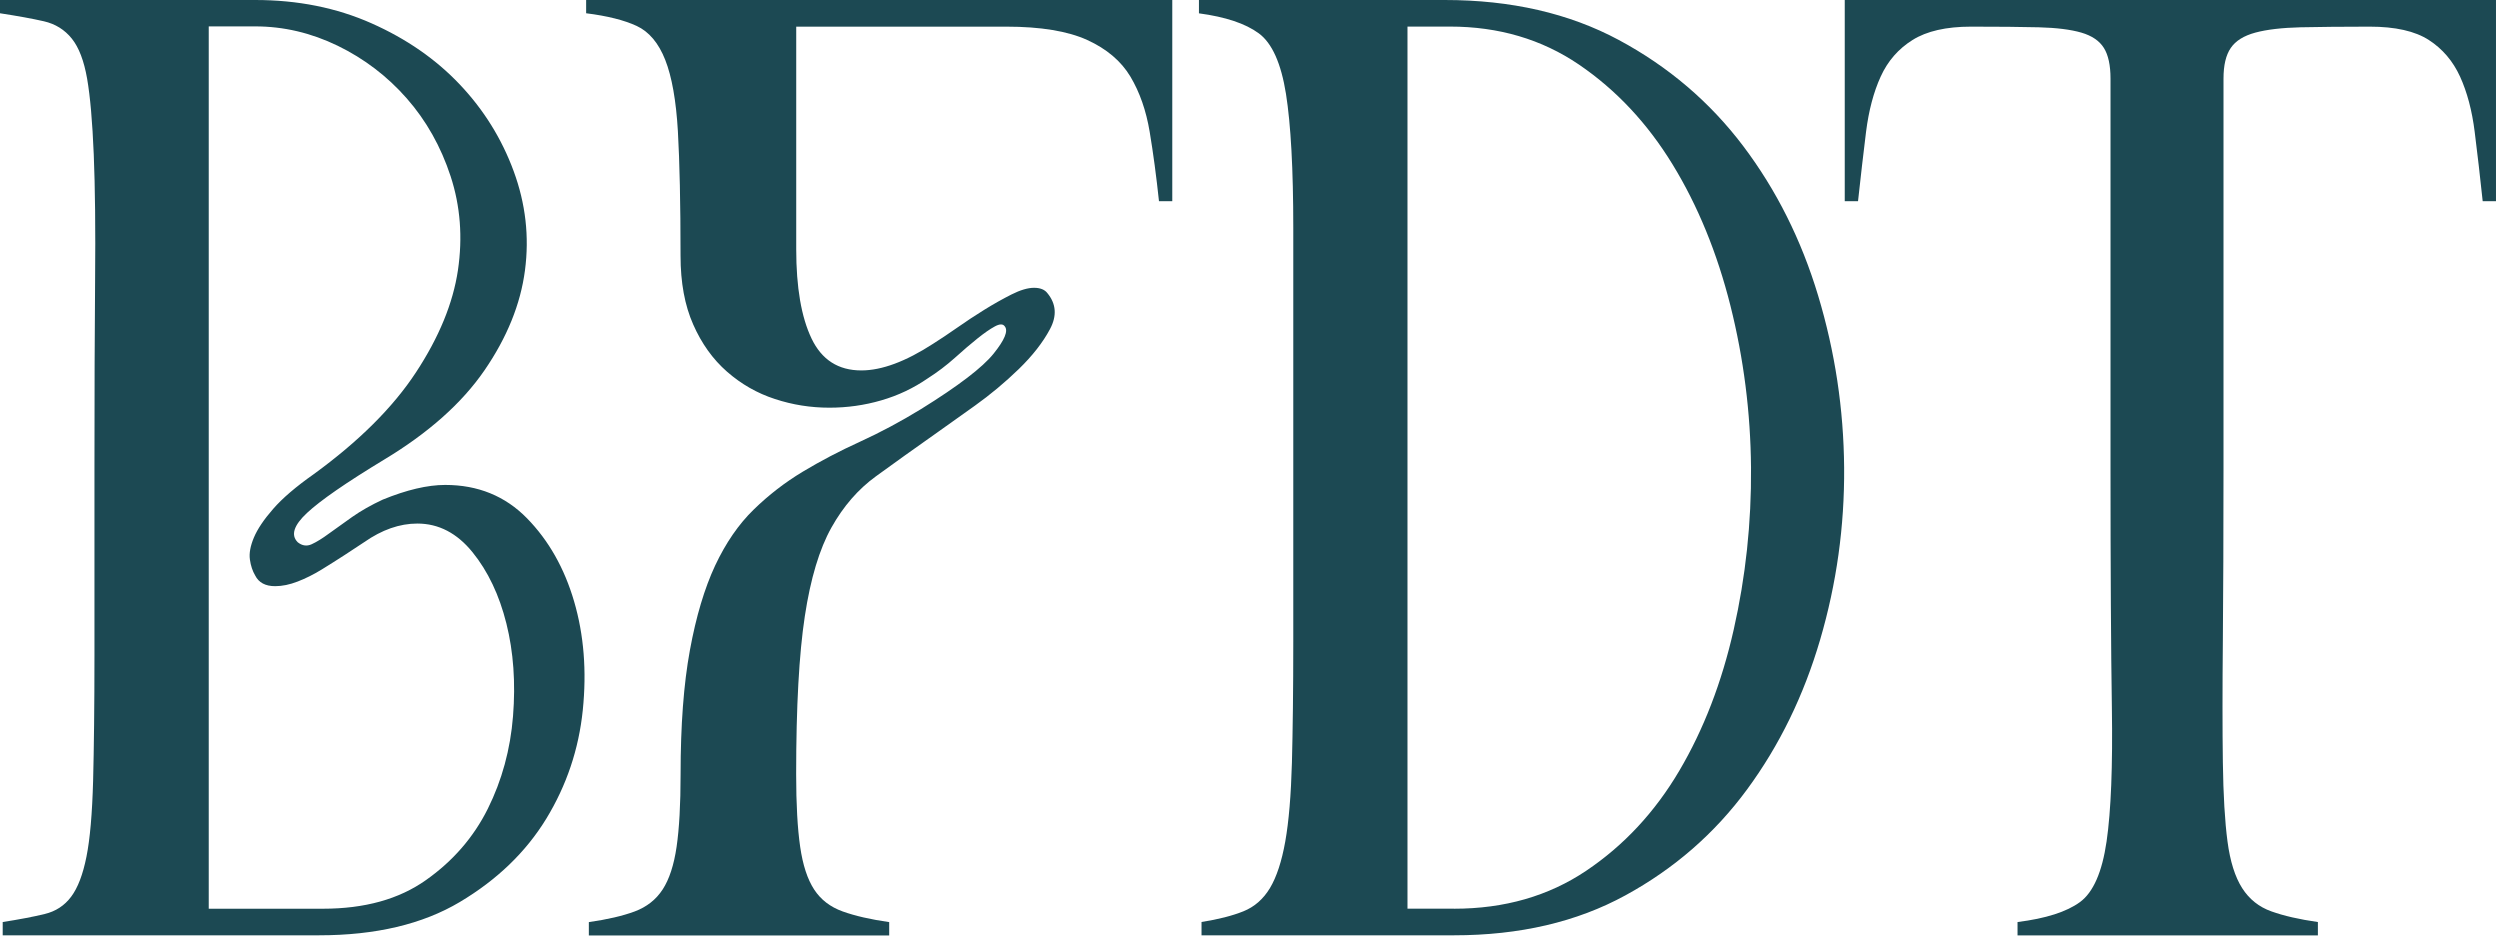
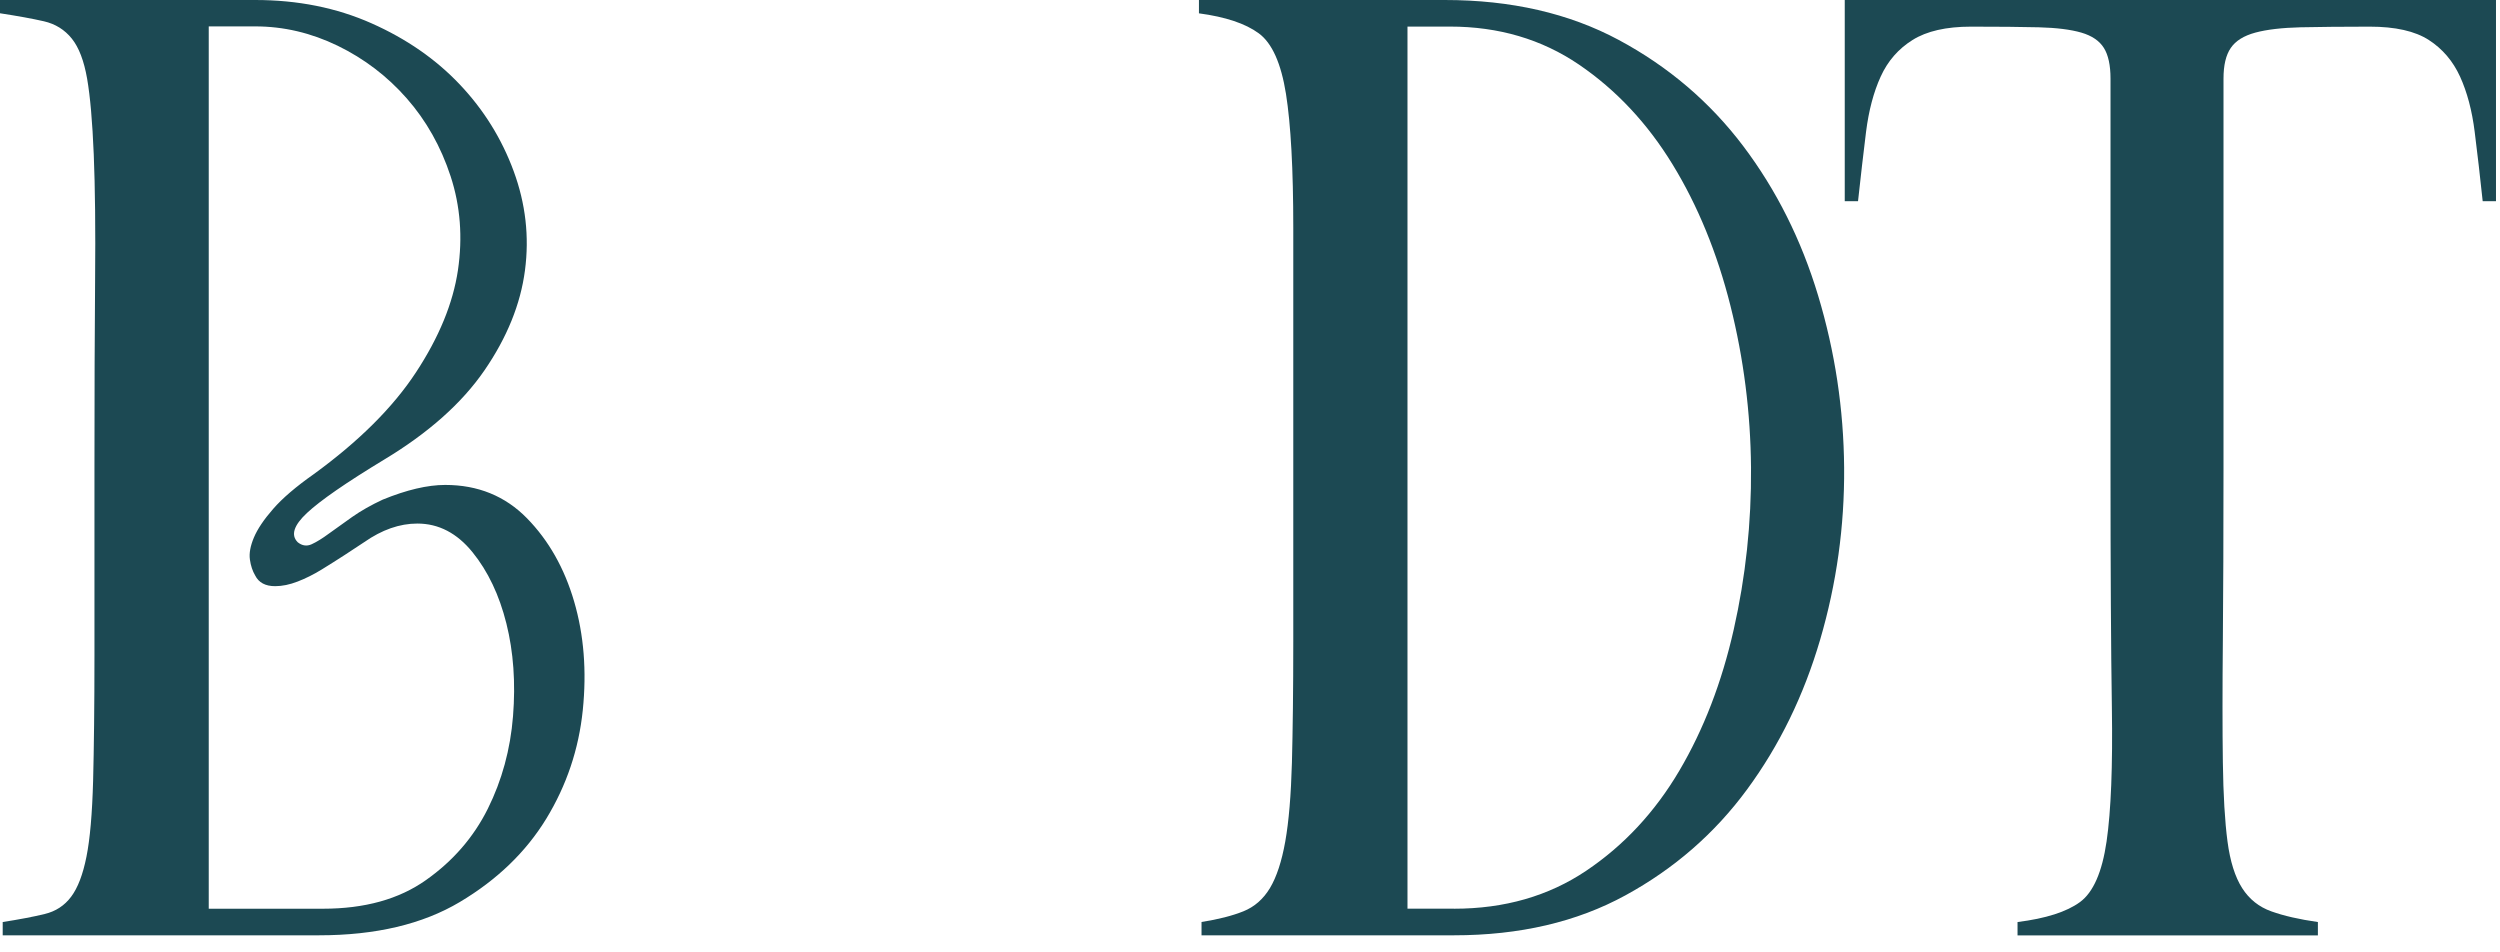
<svg xmlns="http://www.w3.org/2000/svg" width="147" height="56" viewBox="0 0 147 56" fill="none">
  <path d="M0.159 54.216C1.15 54.06 1.969 53.904 2.622 53.745C3.274 53.589 3.794 53.25 4.185 52.725C4.576 52.204 4.875 51.421 5.084 50.374C5.293 49.332 5.422 47.841 5.475 45.909C5.524 43.976 5.554 41.523 5.554 38.544V27.498C5.554 23.108 5.566 19.426 5.592 16.452C5.619 13.473 5.592 11.02 5.513 9.087C5.433 7.155 5.304 5.668 5.122 4.622C4.94 3.576 4.64 2.792 4.223 2.271C3.805 1.75 3.259 1.407 2.58 1.251C1.901 1.096 1.043 0.94 0 0.78V0H15.005C17.506 0 19.786 0.456 21.842 1.369C23.899 2.282 25.633 3.484 27.04 4.972C28.448 6.459 29.502 8.159 30.204 10.065C30.906 11.971 31.13 13.918 30.868 15.9C30.607 17.886 29.814 19.845 28.486 21.777C27.158 23.709 25.189 25.459 22.586 27.026C20.344 28.384 18.834 29.43 18.052 30.161C17.27 30.891 17.088 31.465 17.506 31.884C17.767 32.093 18.041 32.131 18.325 32.002C18.61 31.872 18.951 31.663 19.342 31.374C19.733 31.089 20.188 30.762 20.708 30.397C21.228 30.032 21.827 29.693 22.506 29.377C23.914 28.803 25.136 28.514 26.179 28.514C28.106 28.514 29.707 29.168 30.986 30.473C32.261 31.777 33.187 33.409 33.759 35.368C34.332 37.327 34.503 39.457 34.268 41.755C34.032 44.053 33.315 46.183 32.12 48.142C30.921 50.101 29.229 51.733 27.04 53.037C24.851 54.342 22.089 54.996 18.758 54.996H0.159V54.213V54.216ZM12.274 1.567V53.433H18.993C21.44 53.433 23.459 52.874 25.048 51.748C26.638 50.626 27.848 49.23 28.683 47.556C29.514 45.886 30.011 44.068 30.166 42.109C30.322 40.15 30.193 38.335 29.776 36.662C29.358 34.992 28.694 33.592 27.784 32.47C26.873 31.348 25.792 30.785 24.54 30.785C23.497 30.785 22.457 31.15 21.413 31.88C21.102 32.089 20.723 32.337 20.279 32.626C19.835 32.915 19.38 33.2 18.913 33.489C18.443 33.778 17.976 34.01 17.506 34.193C17.035 34.376 16.595 34.467 16.178 34.467C15.605 34.467 15.214 34.258 15.005 33.839C14.85 33.577 14.744 33.265 14.694 32.9C14.641 32.534 14.721 32.105 14.93 31.606C15.138 31.112 15.514 30.549 16.064 29.921C16.61 29.294 17.403 28.616 18.447 27.882C21.102 25.95 23.11 23.953 24.464 21.887C25.818 19.826 26.638 17.825 26.926 15.893C27.211 13.96 27.07 12.119 26.498 10.369C25.925 8.62 25.063 7.09 23.918 5.786C22.772 4.481 21.417 3.45 19.854 2.689C18.291 1.932 16.675 1.552 15.009 1.552H12.274V1.567Z" fill="#1C4953" />
-   <path d="M68.93 0V11.83H68.148C67.993 10.369 67.811 9.008 67.602 7.756C67.393 6.501 67.014 5.42 66.468 4.504C65.921 3.591 65.071 2.872 63.929 2.351C62.783 1.83 61.194 1.567 59.164 1.567H46.818V14.652C46.818 16.901 47.118 18.646 47.717 19.902C48.317 21.157 49.292 21.781 50.646 21.781C51.845 21.781 53.253 21.26 54.865 20.214C55.283 19.951 55.749 19.639 56.273 19.274C56.793 18.909 57.328 18.555 57.874 18.217C58.42 17.878 58.955 17.578 59.475 17.315C59.995 17.053 60.439 16.923 60.803 16.923C61.167 16.923 61.429 17.03 61.585 17.235C62.104 17.863 62.157 18.567 61.74 19.35C61.323 20.134 60.712 20.917 59.904 21.701C59.096 22.485 58.234 23.203 57.324 23.854C56.413 24.508 55.696 25.018 55.176 25.383C53.769 26.376 52.543 27.251 51.504 28.008C50.461 28.765 49.588 29.769 48.886 31.024C48.184 32.28 47.66 34.014 47.323 36.236C46.985 38.457 46.814 41.55 46.814 45.521C46.814 47.297 46.894 48.72 47.05 49.792C47.205 50.865 47.478 51.698 47.869 52.299C48.26 52.9 48.818 53.33 49.55 53.593C50.278 53.855 51.193 54.064 52.285 54.22V55.004H34.624V54.22C35.717 54.064 36.616 53.855 37.322 53.593C38.024 53.33 38.574 52.9 38.965 52.299C39.355 51.698 39.629 50.861 39.784 49.792C39.94 48.724 40.019 47.297 40.019 45.521C40.019 42.649 40.201 40.218 40.566 38.233C40.93 36.247 41.427 34.589 42.049 33.257C42.675 31.926 43.43 30.826 44.314 29.967C45.198 29.103 46.162 28.362 47.205 27.734C48.249 27.106 49.368 26.52 50.567 25.973C51.766 25.425 52.961 24.786 54.16 24.052C56.349 22.694 57.768 21.61 58.42 20.799C59.073 19.989 59.293 19.457 59.084 19.194C58.978 19.038 58.785 19.038 58.496 19.194C58.208 19.35 57.87 19.586 57.48 19.898C57.089 20.21 56.645 20.59 56.152 21.035C55.654 21.48 55.123 21.884 54.55 22.249C53.716 22.823 52.805 23.257 51.815 23.542C50.825 23.831 49.808 23.972 48.768 23.972C47.676 23.972 46.606 23.805 45.566 23.462C44.523 23.124 43.586 22.587 42.751 21.857C41.916 21.127 41.252 20.198 40.759 19.076C40.262 17.954 40.016 16.608 40.016 15.04C40.016 11.959 39.962 9.517 39.86 7.714C39.754 5.911 39.507 4.515 39.116 3.522C38.725 2.53 38.164 1.864 37.436 1.525C36.707 1.187 35.717 0.936 34.465 0.78V0H68.926H68.93Z" fill="#1C4953" />
  <path d="M84.95 0C88.857 0 92.268 0.784 95.186 2.351C98.103 3.918 100.539 5.995 102.493 8.578C104.447 11.164 105.919 14.101 106.909 17.391C107.9 20.682 108.408 24.052 108.435 27.498C108.461 30.944 107.991 34.315 107.027 37.605C106.063 40.895 104.629 43.836 102.728 46.419C100.828 49.005 98.441 51.082 95.577 52.645C92.712 54.213 89.351 54.996 85.496 54.996H70.65V54.213C71.64 54.057 72.46 53.847 73.112 53.585C73.765 53.322 74.284 52.866 74.675 52.216C75.066 51.561 75.366 50.648 75.575 49.473C75.783 48.298 75.912 46.757 75.965 44.851C76.015 42.946 76.045 40.568 76.045 37.723V13.397C76.045 9.951 75.901 7.326 75.616 5.523C75.328 3.72 74.797 2.533 74.015 1.959C73.234 1.385 72.061 0.993 70.498 0.784V0H84.957H84.95ZM85.496 53.433C88.467 53.433 91.058 52.687 93.27 51.2C95.482 49.713 97.307 47.754 98.741 45.323C100.175 42.892 101.241 40.127 101.943 37.019C102.645 33.911 102.986 30.739 102.96 27.498C102.933 24.261 102.531 21.089 101.75 17.977C100.968 14.869 99.834 12.1 98.35 9.673C96.867 7.246 95.03 5.287 92.841 3.796C90.652 2.309 88.125 1.563 85.261 1.563H82.76V53.429H85.496V53.433Z" fill="#1C4953" />
-   <path d="M118.631 54.216C120.297 54.007 121.522 53.615 122.304 53.041C123.085 52.467 123.605 51.28 123.867 49.477C124.129 47.674 124.231 45.049 124.178 41.603C124.125 38.157 124.098 33.455 124.098 27.502V4.622C124.098 3.838 123.969 3.237 123.708 2.819C123.446 2.4 123.006 2.1 122.38 1.917C121.754 1.735 120.919 1.632 119.879 1.605C118.836 1.579 117.508 1.567 115.896 1.567C114.435 1.567 113.289 1.83 112.458 2.351C111.624 2.872 110.998 3.591 110.584 4.504C110.167 5.417 109.882 6.501 109.723 7.756C109.567 9.011 109.412 10.369 109.252 11.83H108.471V0H146.764V11.83H145.982C145.827 10.369 145.671 9.008 145.512 7.756C145.356 6.501 145.068 5.42 144.651 4.504C144.233 3.591 143.622 2.872 142.814 2.351C142.006 1.83 140.849 1.567 139.335 1.567C137.719 1.567 136.364 1.582 135.272 1.605C134.179 1.632 133.291 1.735 132.616 1.917C131.937 2.1 131.455 2.4 131.17 2.819C130.882 3.237 130.742 3.838 130.742 4.622V27.498C130.742 31.469 130.727 34.862 130.704 37.685C130.677 40.504 130.677 42.881 130.704 44.813C130.73 46.746 130.821 48.301 130.977 49.477C131.132 50.652 131.421 51.565 131.838 52.219C132.256 52.874 132.828 53.33 133.557 53.589C134.285 53.851 135.2 54.06 136.292 54.216V55H118.631V54.216Z" fill="#1C4953" />
+   <path d="M118.631 54.216C120.297 54.007 121.522 53.615 122.304 53.041C123.085 52.467 123.605 51.28 123.867 49.477C124.129 47.674 124.231 45.049 124.178 41.603C124.125 38.157 124.098 33.455 124.098 27.502V4.622C124.098 3.838 123.969 3.237 123.708 2.819C123.446 2.4 123.006 2.1 122.38 1.917C121.754 1.735 120.919 1.632 119.879 1.605C118.836 1.579 117.508 1.567 115.896 1.567C114.435 1.567 113.289 1.83 112.458 2.351C111.624 2.872 110.998 3.591 110.584 4.504C110.167 5.417 109.882 6.501 109.723 7.756C109.567 9.011 109.412 10.369 109.252 11.83H108.471V0H146.764V11.83H145.982C145.827 10.369 145.671 9.008 145.512 7.756C145.356 6.501 145.068 5.42 144.651 4.504C144.233 3.591 143.622 2.872 142.814 2.351C142.006 1.83 140.849 1.567 139.335 1.567C137.719 1.567 136.364 1.582 135.272 1.605C134.179 1.632 133.291 1.735 132.616 1.917C131.937 2.1 131.455 2.4 131.17 2.819C130.882 3.237 130.742 3.838 130.742 4.622V27.498C130.742 31.469 130.727 34.862 130.704 37.685C130.677 40.504 130.677 42.881 130.704 44.813C130.73 46.746 130.821 48.301 130.977 49.477C131.132 50.652 131.421 51.565 131.838 52.219C132.256 52.874 132.828 53.33 133.557 53.589C134.285 53.851 135.2 54.06 136.292 54.216V55H118.631Z" fill="#1C4953" />
</svg>